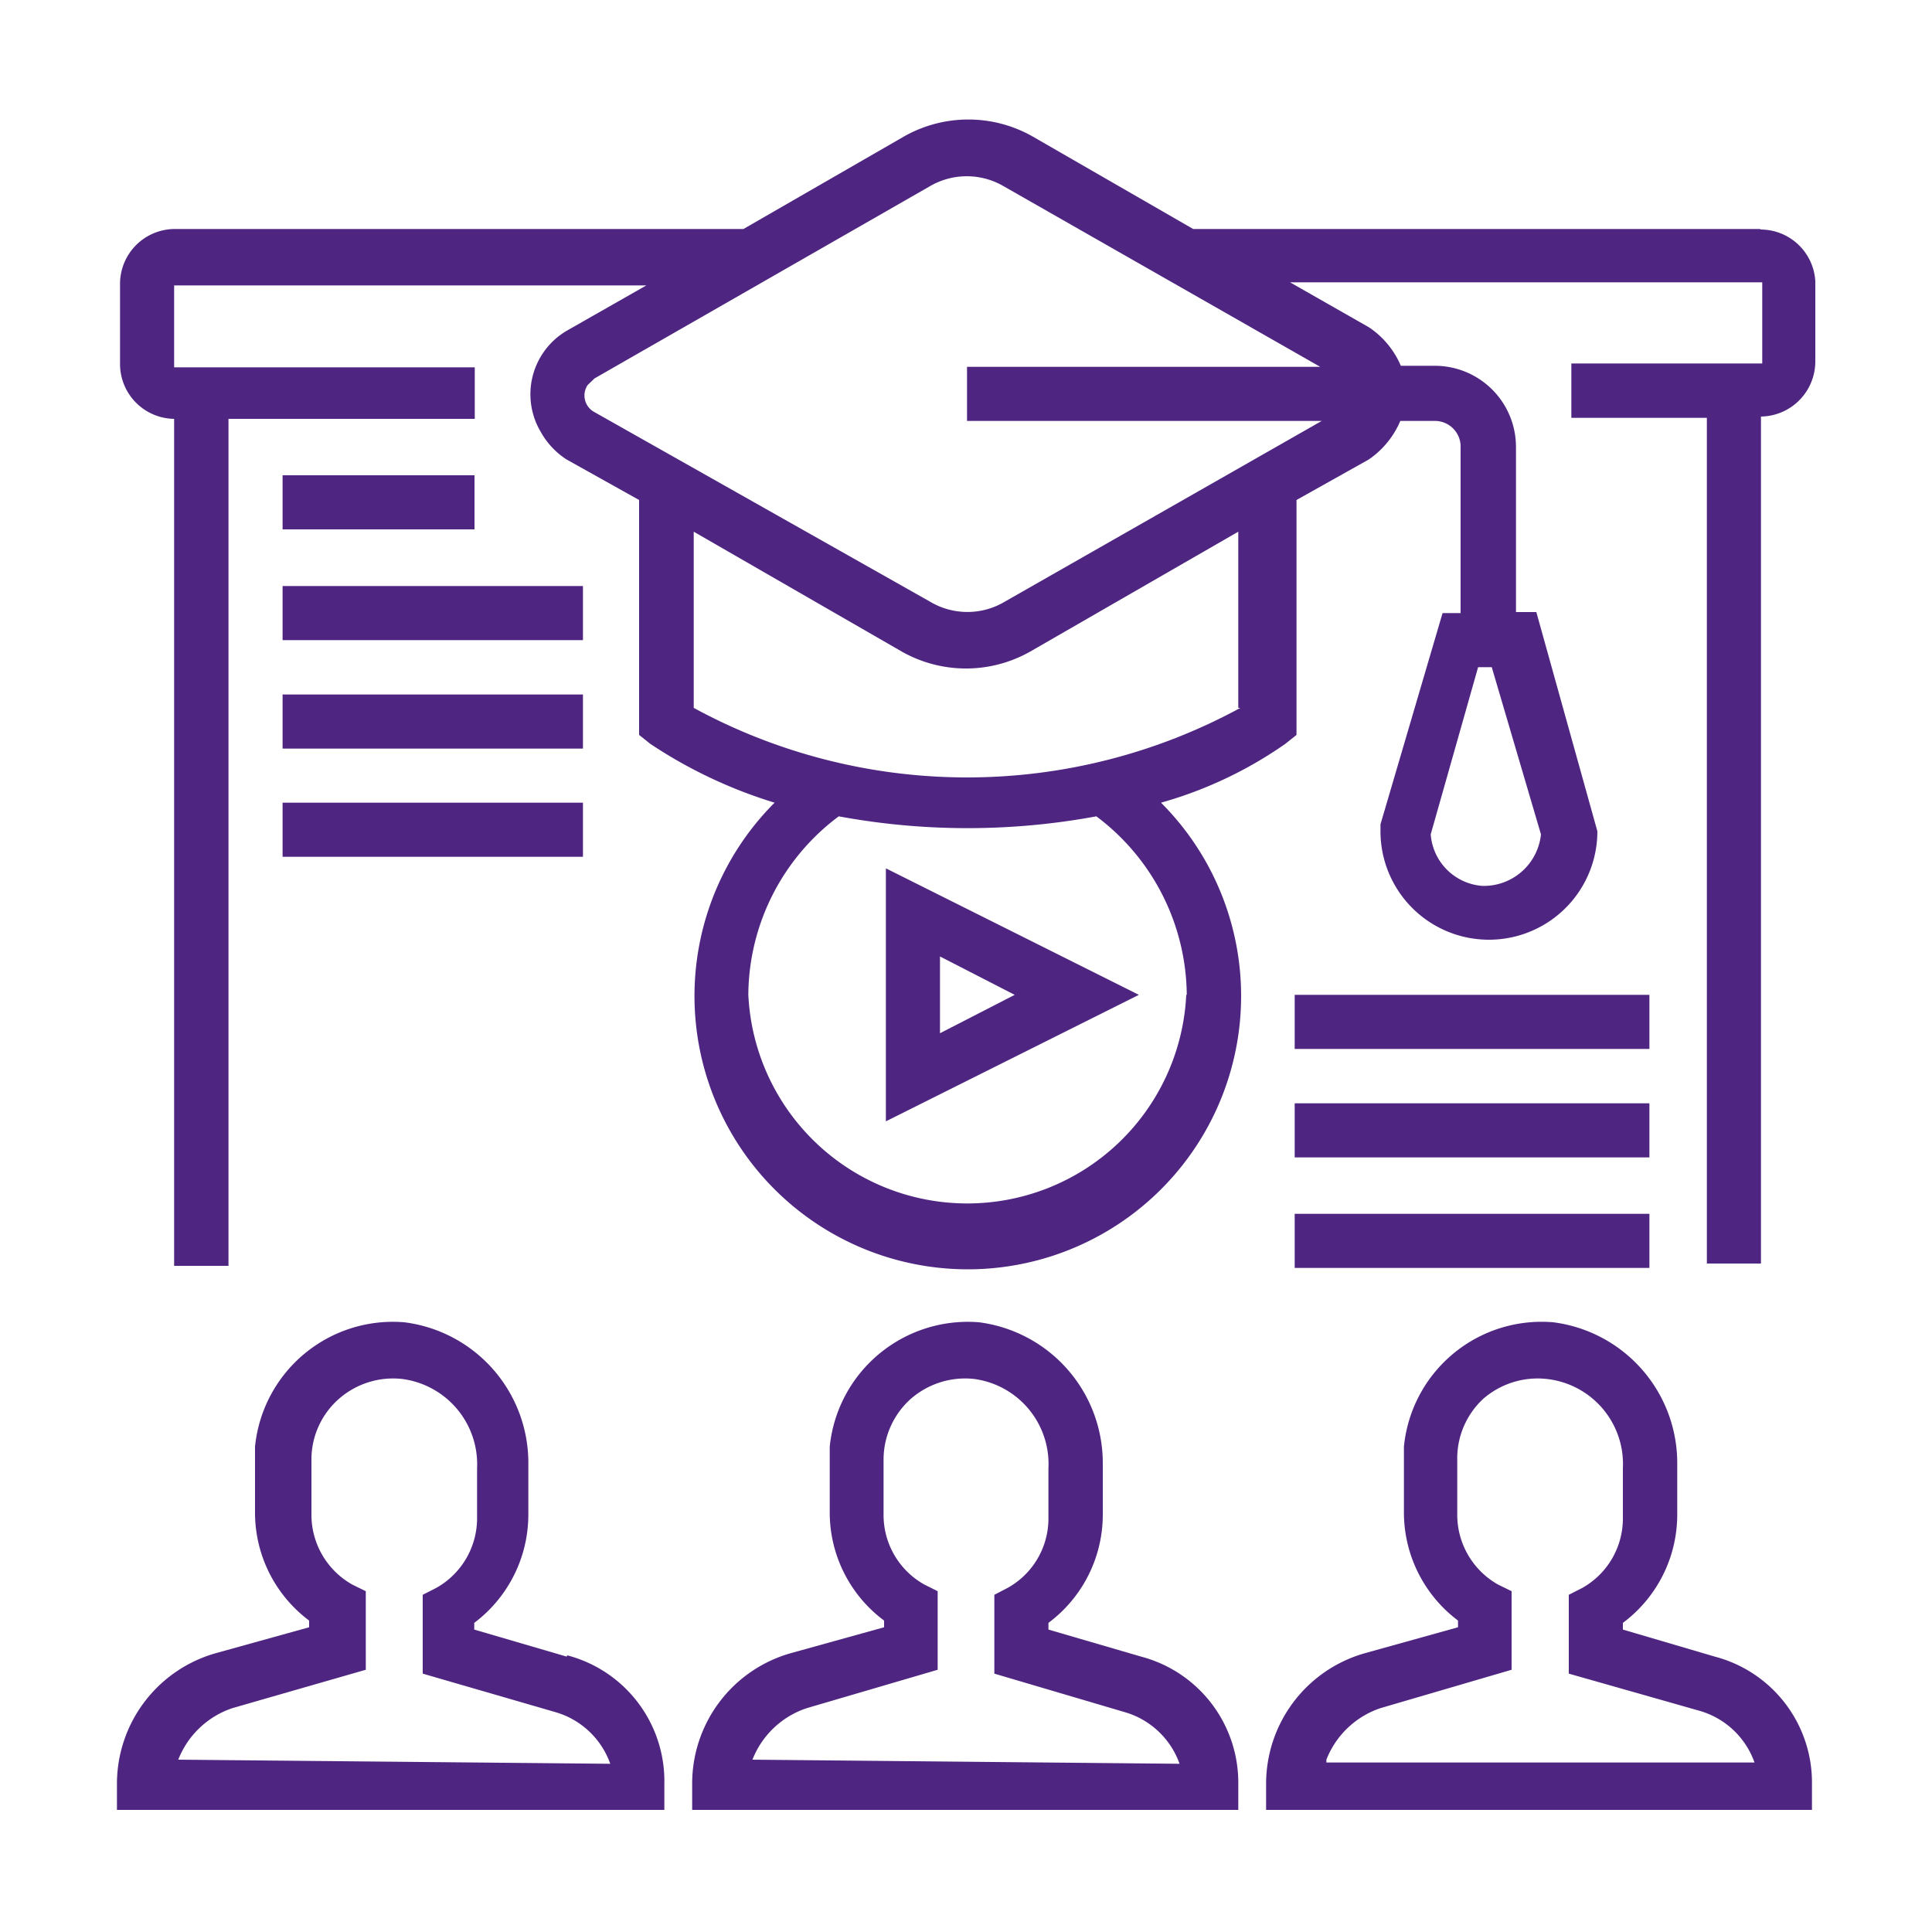
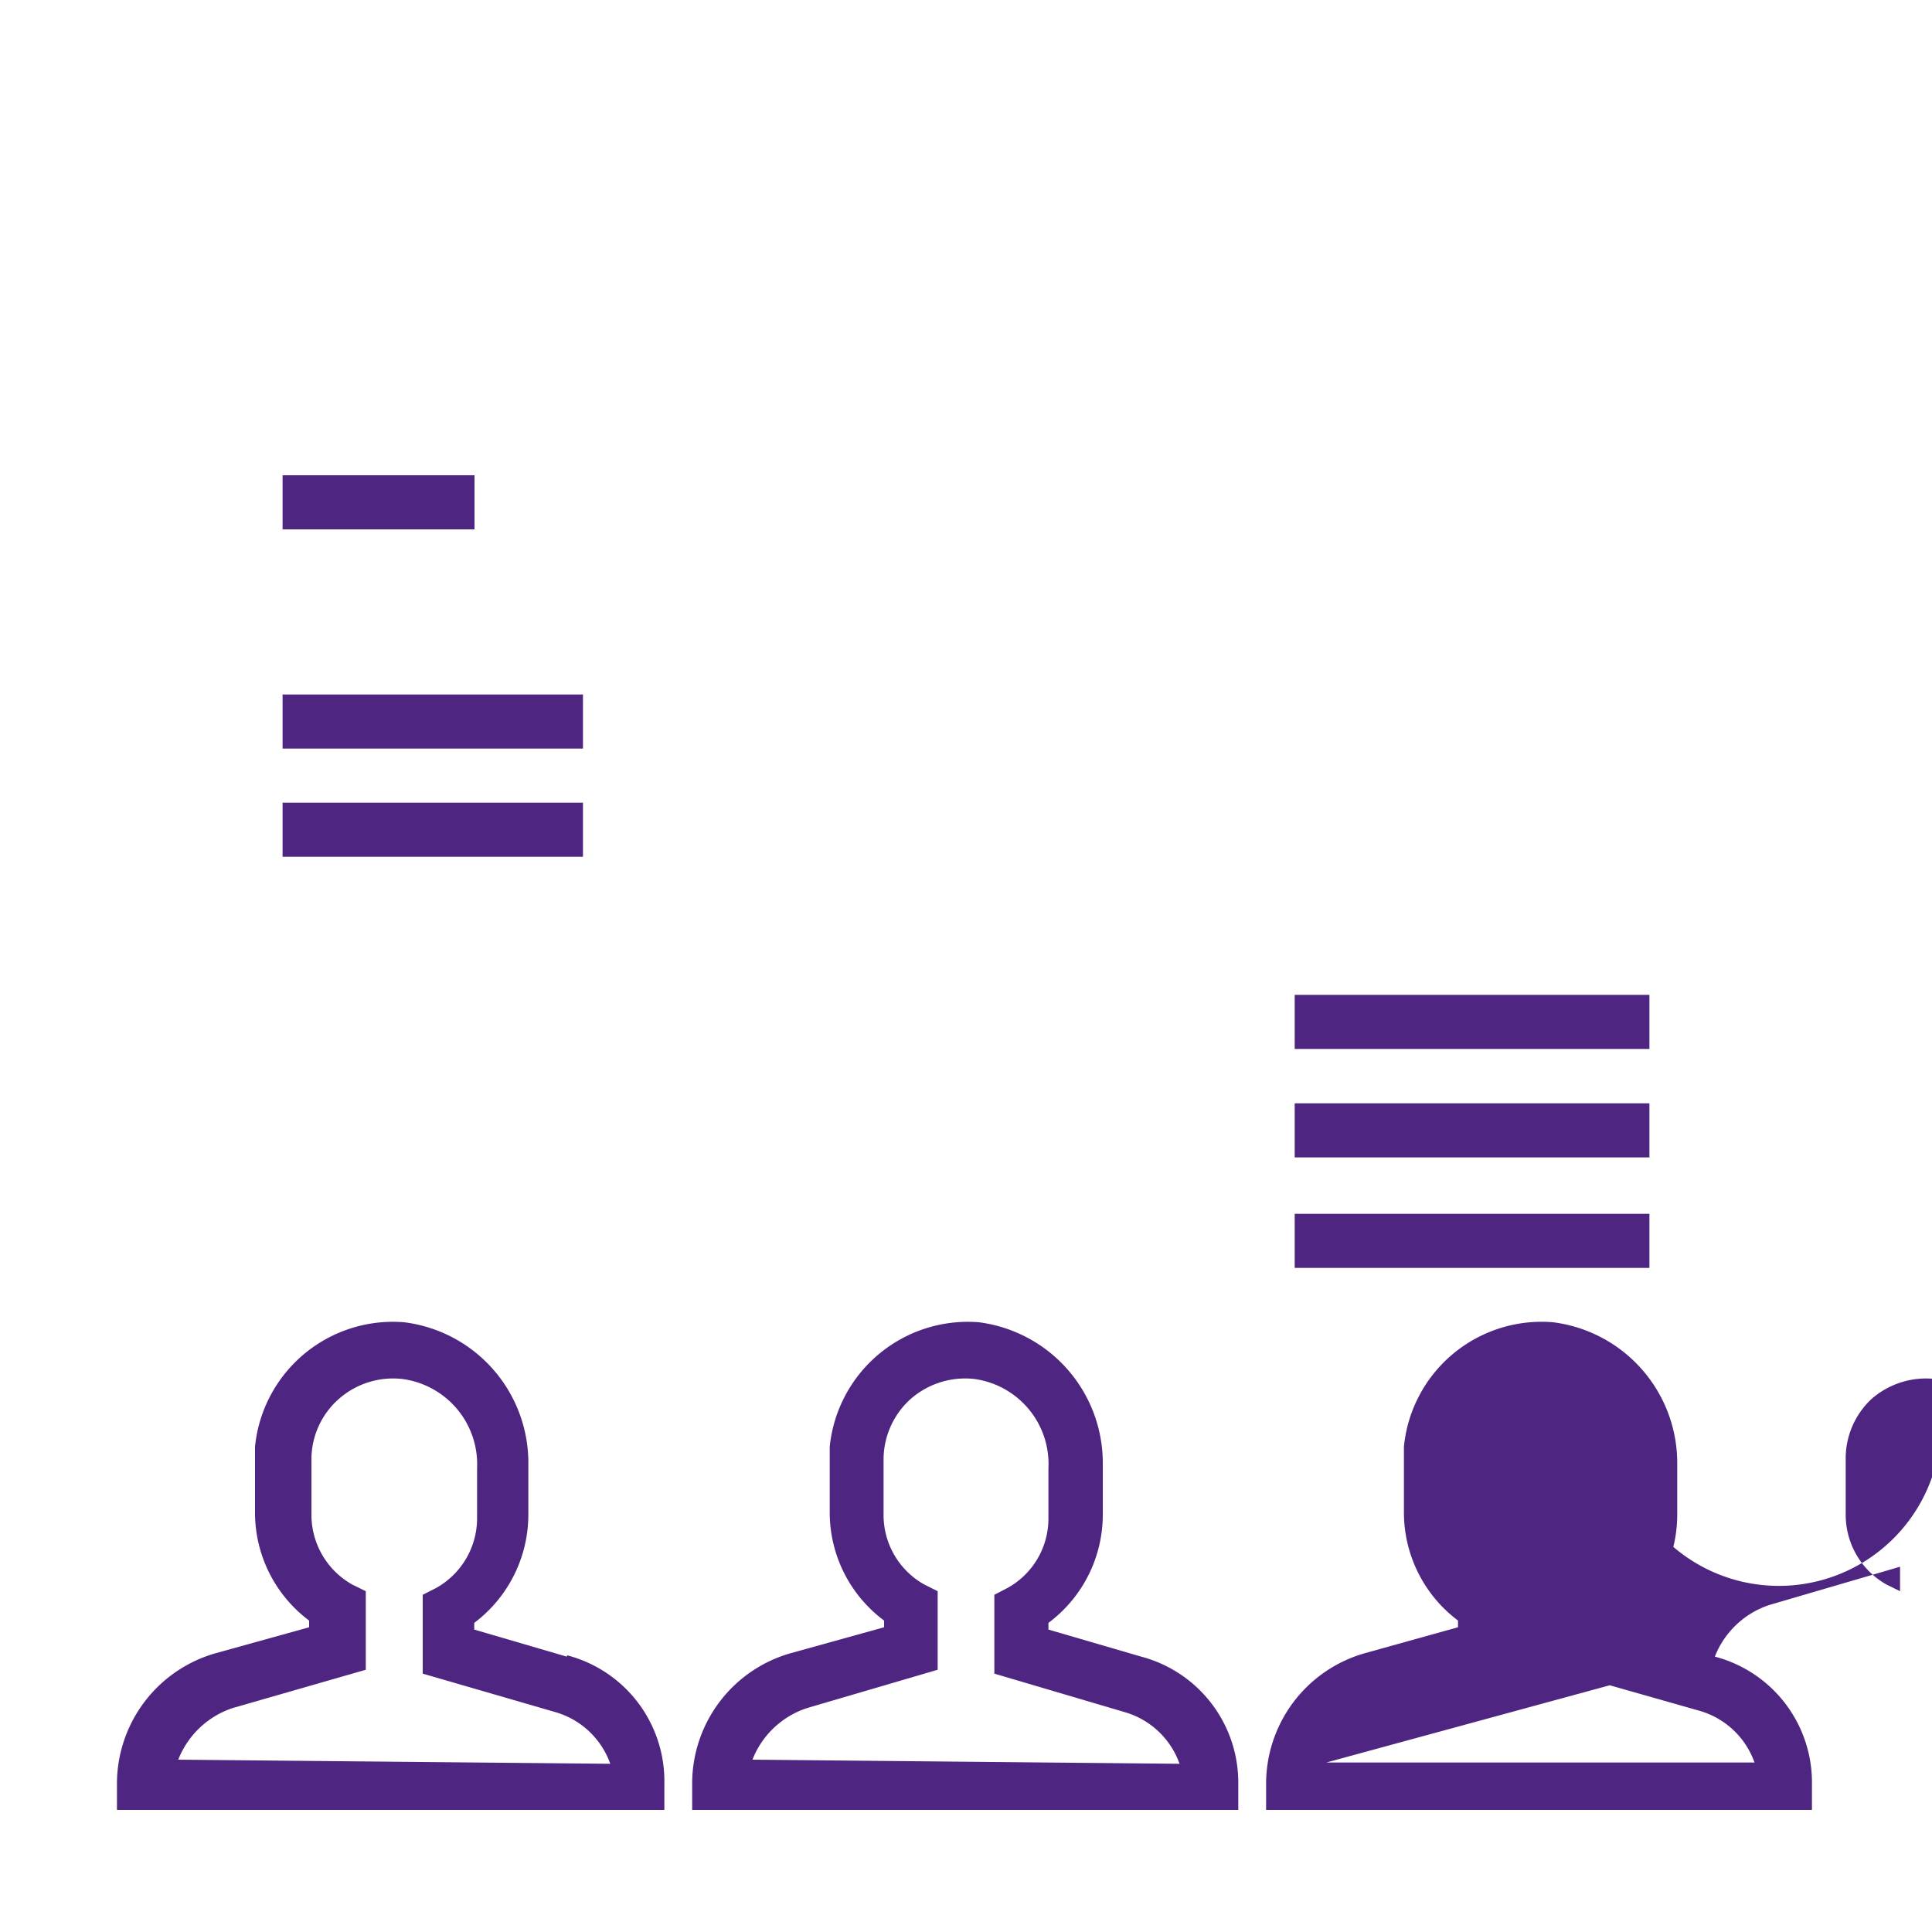
<svg xmlns="http://www.w3.org/2000/svg" id="Layer_1" data-name="Layer 1" width="75" height="75" viewBox="0 0 75 75">
  <defs>
    <style>.cls-1{fill:#4f2582;}</style>
  </defs>
  <path id="Path_2056" data-name="Path 2056" class="cls-1" d="M44.3,64.31l-3.6-1.05V63a5.24,5.24,0,0,0,2.11-4.21V56.86A5.51,5.51,0,0,0,38,51.33a5.39,5.39,0,0,0-5.79,4.83V58.7a5.23,5.23,0,0,0,2.11,4.21v.26l-3.6,1a5.26,5.26,0,0,0-3.85,5.09v1H48.07v-1A5.06,5.06,0,0,0,44.3,64.31Zm-15.09,4a3.42,3.42,0,0,1,2.11-2l5.08-1.49V61.77l-.52-.26a3.09,3.09,0,0,1-1.58-2.72V56.68a3.16,3.16,0,0,1,1.05-2.37,3.21,3.21,0,0,1,2.46-.78A3.33,3.33,0,0,1,40.7,57v1.92a3.08,3.08,0,0,1-1.58,2.72l-.52.27v3.06l5.08,1.5a3.2,3.2,0,0,1,2.11,2Z" />
-   <path id="Path_2057" data-name="Path 2057" class="cls-1" d="M66.57,64.31,63,63.26V63a5.24,5.24,0,0,0,2.11-4.21V56.86a5.51,5.51,0,0,0-4.82-5.53,5.37,5.37,0,0,0-5.79,4.83V58.7a5.25,5.25,0,0,0,2.1,4.21v.26l-3.59,1a5.27,5.27,0,0,0-3.86,5.09v1H70.34v-1A5.05,5.05,0,0,0,66.57,64.31Zm-15.08,4a3.43,3.43,0,0,1,2.1-2l5.09-1.49V61.77l-.53-.26a3.11,3.11,0,0,1-1.58-2.72V56.68a3.16,3.16,0,0,1,1-2.37,3.22,3.22,0,0,1,2.46-.78A3.32,3.32,0,0,1,63,57v1.92a3.09,3.09,0,0,1-1.57,2.72l-.53.27v3.06L66,66.42a3.2,3.2,0,0,1,2.11,2H51.49Z" />
+   <path id="Path_2057" data-name="Path 2057" class="cls-1" d="M66.57,64.31,63,63.26V63a5.24,5.24,0,0,0,2.11-4.21V56.86a5.51,5.51,0,0,0-4.82-5.53,5.37,5.37,0,0,0-5.79,4.83V58.7a5.25,5.25,0,0,0,2.1,4.21v.26l-3.59,1a5.27,5.27,0,0,0-3.86,5.09v1H70.34v-1A5.05,5.05,0,0,0,66.57,64.31Za3.43,3.43,0,0,1,2.1-2l5.09-1.49V61.77l-.53-.26a3.11,3.11,0,0,1-1.58-2.72V56.68a3.16,3.16,0,0,1,1-2.37,3.22,3.22,0,0,1,2.46-.78A3.32,3.32,0,0,1,63,57v1.92a3.09,3.09,0,0,1-1.57,2.72l-.53.27v3.06L66,66.42a3.2,3.2,0,0,1,2.11,2H51.49Z" />
  <path id="Path_2058" data-name="Path 2058" class="cls-1" d="M22,64.31l-3.59-1.05V63a5.26,5.26,0,0,0,2.1-4.21V56.86a5.5,5.5,0,0,0-4.82-5.53,5.38,5.38,0,0,0-5.79,4.83V58.7A5.23,5.23,0,0,0,12,62.91v.26l-3.6,1a5.27,5.27,0,0,0-3.86,5.09v1H25.79v-1a5.05,5.05,0,0,0-3.77-5Zm-15.08,4a3.43,3.43,0,0,1,2.1-2l5.18-1.49V61.77l-.53-.26a3.11,3.11,0,0,1-1.58-2.72V56.68a3.13,3.13,0,0,1,1.06-2.37,3.19,3.19,0,0,1,2.45-.78A3.34,3.34,0,0,1,18.52,57v1.92a3.1,3.1,0,0,1-1.58,2.72l-.53.27v3.06l5.17,1.5a3.2,3.2,0,0,1,2.11,2Z" />
-   <path id="Path_2059" data-name="Path 2059" class="cls-1" d="M34.39,43.53l9.82-4.91-9.82-4.91Zm2.1-6.4,2.9,1.49-2.9,1.49Z" />
-   <path id="Path_2060" data-name="Path 2060" class="cls-1" d="M68.32,8.89h-22L40.09,5.3a5.06,5.06,0,0,0-5,0L28.86,8.89H6.76A2.13,2.13,0,0,0,4.66,11v3.15a2.13,2.13,0,0,0,2.1,2.11V49.14H8.87V16.26h9.56v-2H6.76V11.08H25.09L22,12.84A2.86,2.86,0,0,0,21,16.78,3,3,0,0,0,22,17.84l2.81,1.57v9.12l.44.35a18.39,18.39,0,0,0,4.82,2.28,10.61,10.61,0,1,0,15,0h0a15.93,15.93,0,0,0,4.82-2.28l.44-.35V19.41l2.8-1.57a3.43,3.43,0,0,0,1.23-1.5H55.7a1,1,0,0,1,1,1.06v6.4H56L53.59,32v.27a4.21,4.21,0,0,0,8.42,0l-2.37-8.51h-.79v-6.4a3.15,3.15,0,0,0-3.15-3.16H54.38a3.4,3.4,0,0,0-1.23-1.49l-3.07-1.75H68.41v3.15H61v2.11h5.26V49.05h2.1V16.17a2.14,2.14,0,0,0,2.11-2.11V10.91a2.13,2.13,0,0,0-2.11-2Zm-8.5,23.5a2.23,2.23,0,0,1-2.28,2,2.17,2.17,0,0,1-2-2l1.84-6.49h.53ZM46.05,38.62a8.51,8.51,0,0,1-17,0,8.71,8.71,0,0,1,3.51-6.93,27.5,27.5,0,0,0,10,0,8.74,8.74,0,0,1,3.51,6.93Zm2.1-11.14a22.2,22.2,0,0,1-21.22,0V20.64L35,25.29a5.06,5.06,0,0,0,5,0l8.07-4.65v6.84Zm3.16-11.14L39,23.36a2.83,2.83,0,0,1-2.89,0L23.08,16a.73.73,0,0,1-.27-1.05l.27-.26,13-7.45a2.84,2.84,0,0,1,2.9,0l12.27,7H37.54v2.1Z" />
  <rect id="Rectangle_815" data-name="Rectangle 815" class="cls-1" x="10.97" y="18.45" width="7.45" height="2.1" />
-   <rect id="Rectangle_816" data-name="Rectangle 816" class="cls-1" x="10.97" y="22.75" width="11.66" height="2.1" />
  <rect id="Rectangle_817" data-name="Rectangle 817" class="cls-1" x="10.97" y="26.96" width="11.66" height="2.1" />
  <rect id="Rectangle_818" data-name="Rectangle 818" class="cls-1" x="10.97" y="31.16" width="11.66" height="2.1" />
  <rect id="Rectangle_819" data-name="Rectangle 819" class="cls-1" x="50.26" y="47.12" width="13.77" height="2.1" />
  <rect id="Rectangle_820" data-name="Rectangle 820" class="cls-1" x="50.26" y="42.83" width="13.77" height="2.1" />
  <rect id="Rectangle_821" data-name="Rectangle 821" class="cls-1" x="50.26" y="38.62" width="13.77" height="2.1" />
</svg>